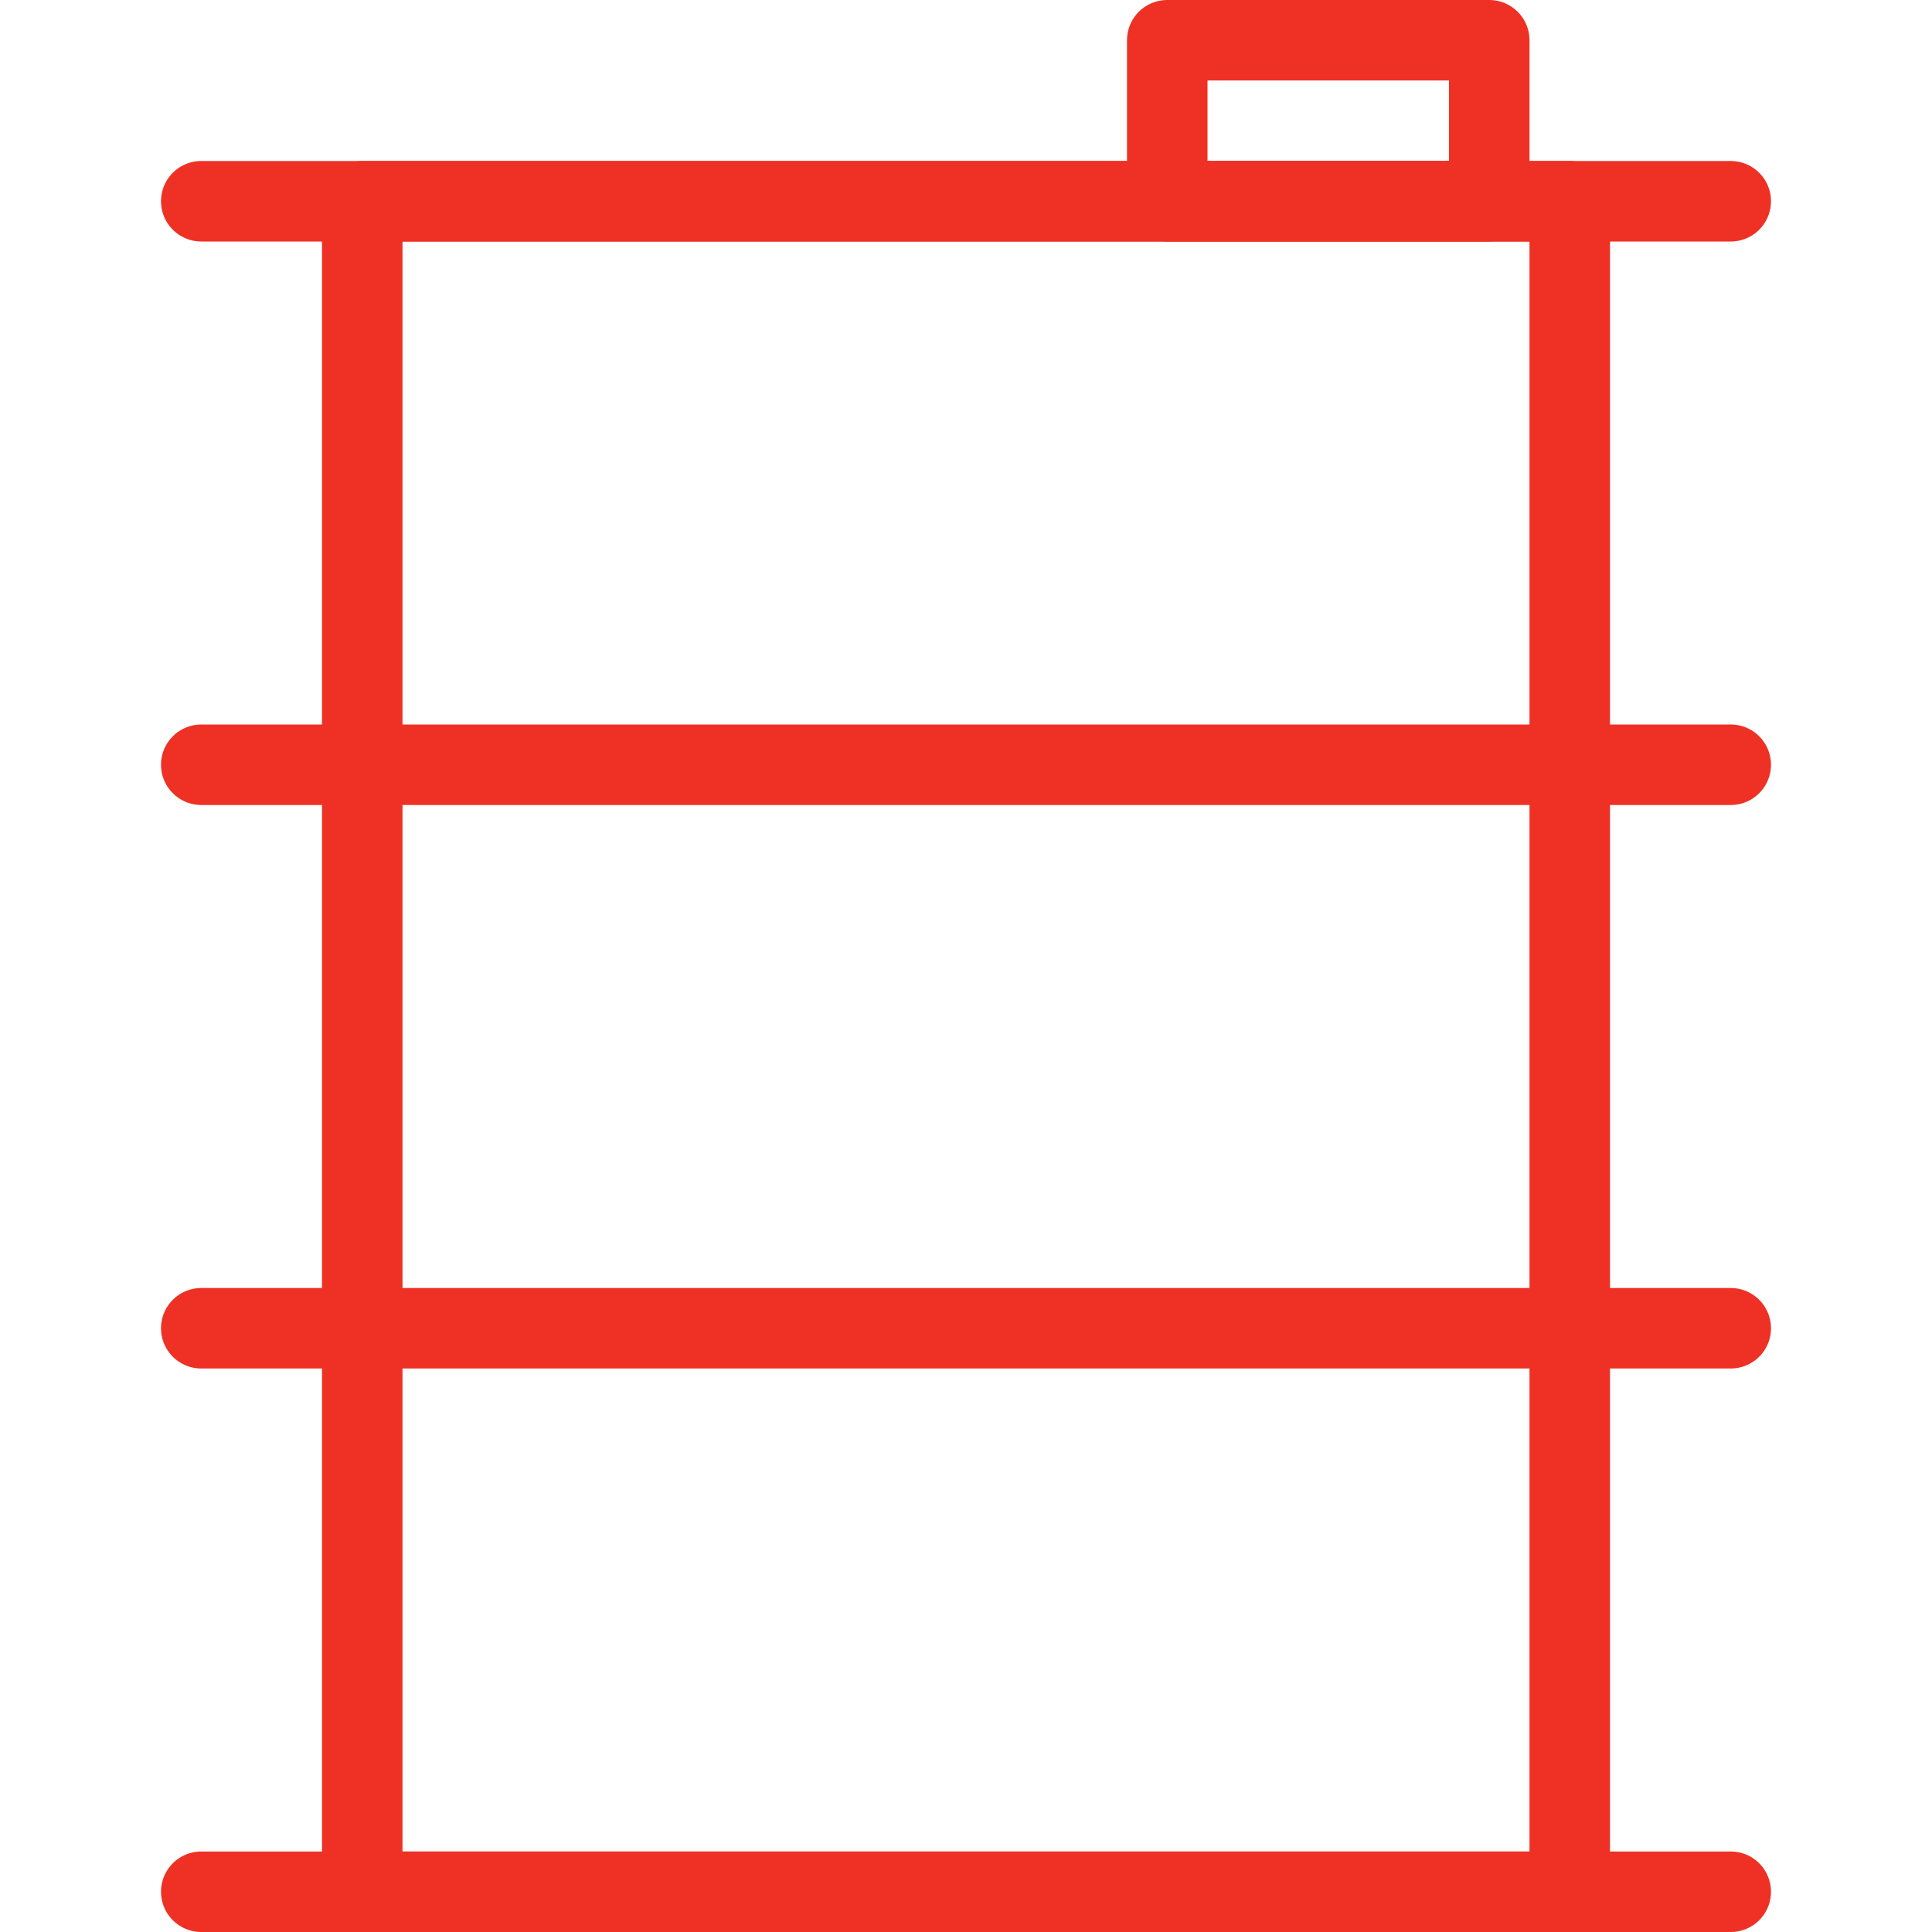
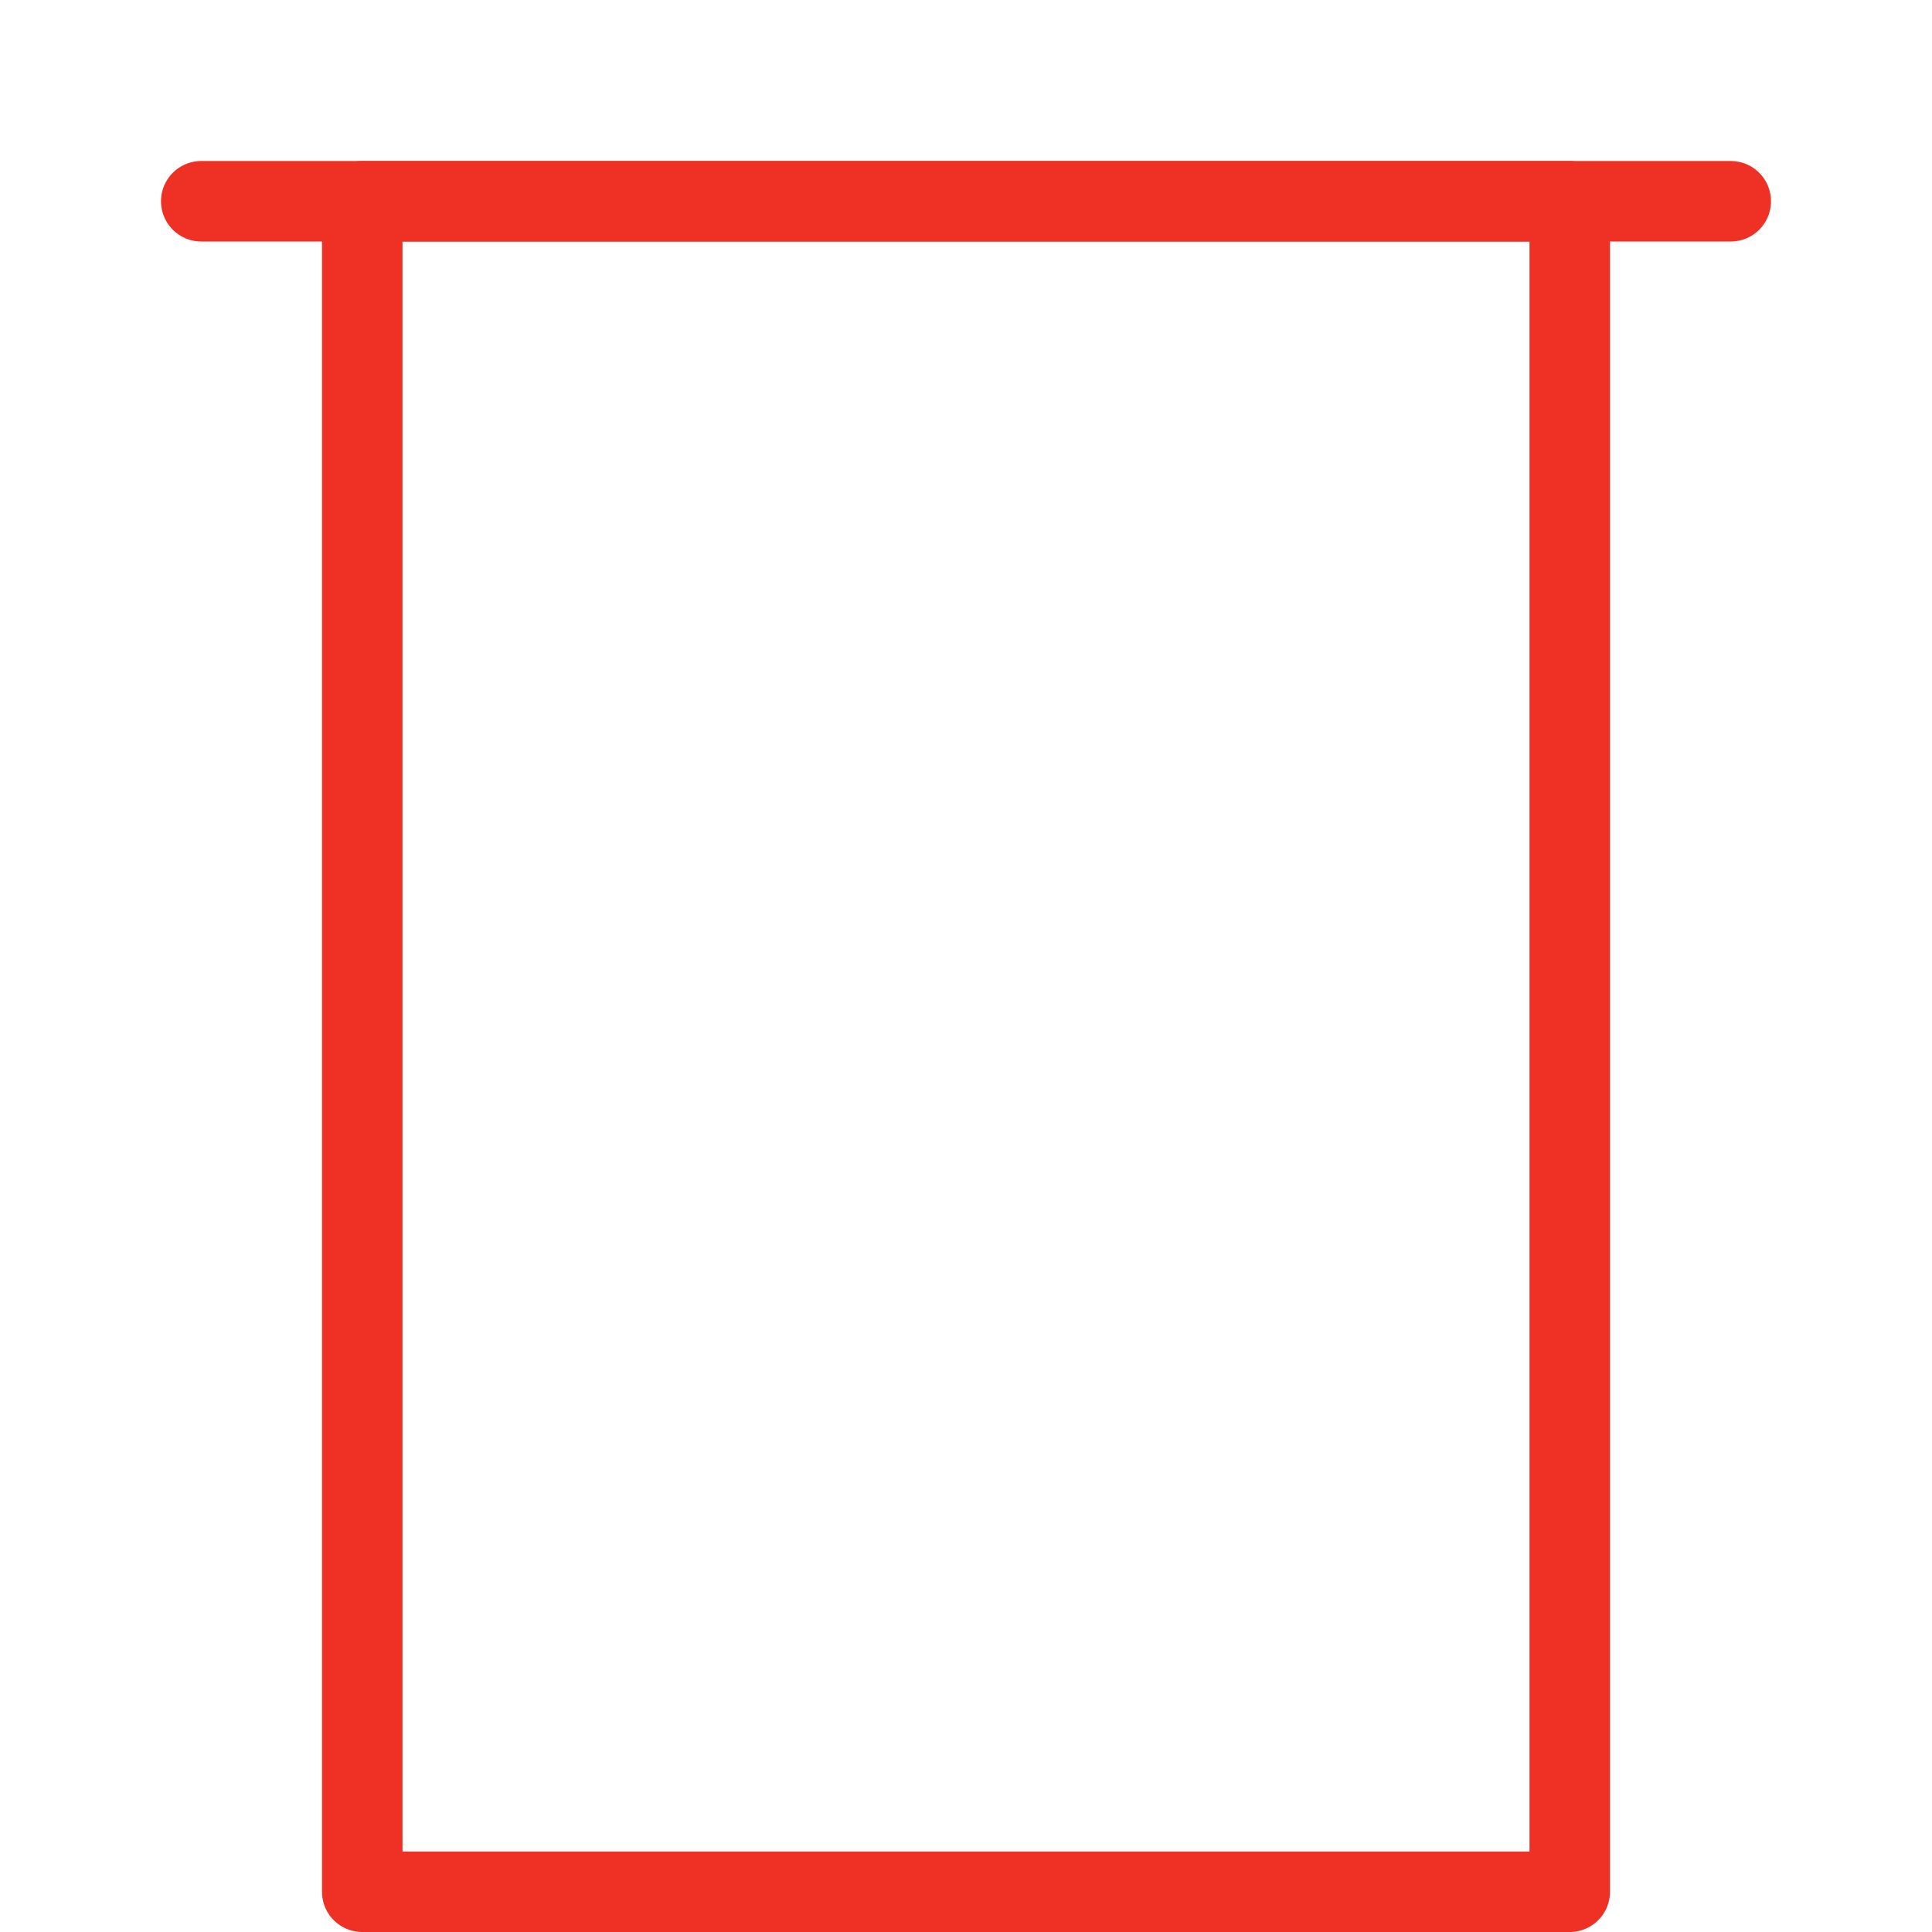
<svg xmlns="http://www.w3.org/2000/svg" width="24" height="24" viewBox="0 0 24 24" fill="none">
  <path d="M19.5 2.5H4.5V23.5H19.5V2.5Z" stroke="#EE3124" stroke-miterlimit="10" stroke-linejoin="round" />
  <path d="M2.5 2.5H21.5" stroke="#EE3124" stroke-miterlimit="10" stroke-linecap="round" stroke-linejoin="round" />
-   <path d="M2.5 23.5H21.5" stroke="#EE3124" stroke-miterlimit="10" stroke-linecap="round" stroke-linejoin="round" />
-   <path d="M2.5 16.5H21.5" stroke="#EE3124" stroke-miterlimit="10" stroke-linecap="round" stroke-linejoin="round" />
-   <path d="M2.5 9.5H21.5" stroke="#EE3124" stroke-miterlimit="10" stroke-linecap="round" stroke-linejoin="round" />
-   <path d="M18.5 0.5H14.5V2.5H18.5V0.5Z" stroke="#EE3124" stroke-miterlimit="10" stroke-linecap="round" stroke-linejoin="round" />
</svg>